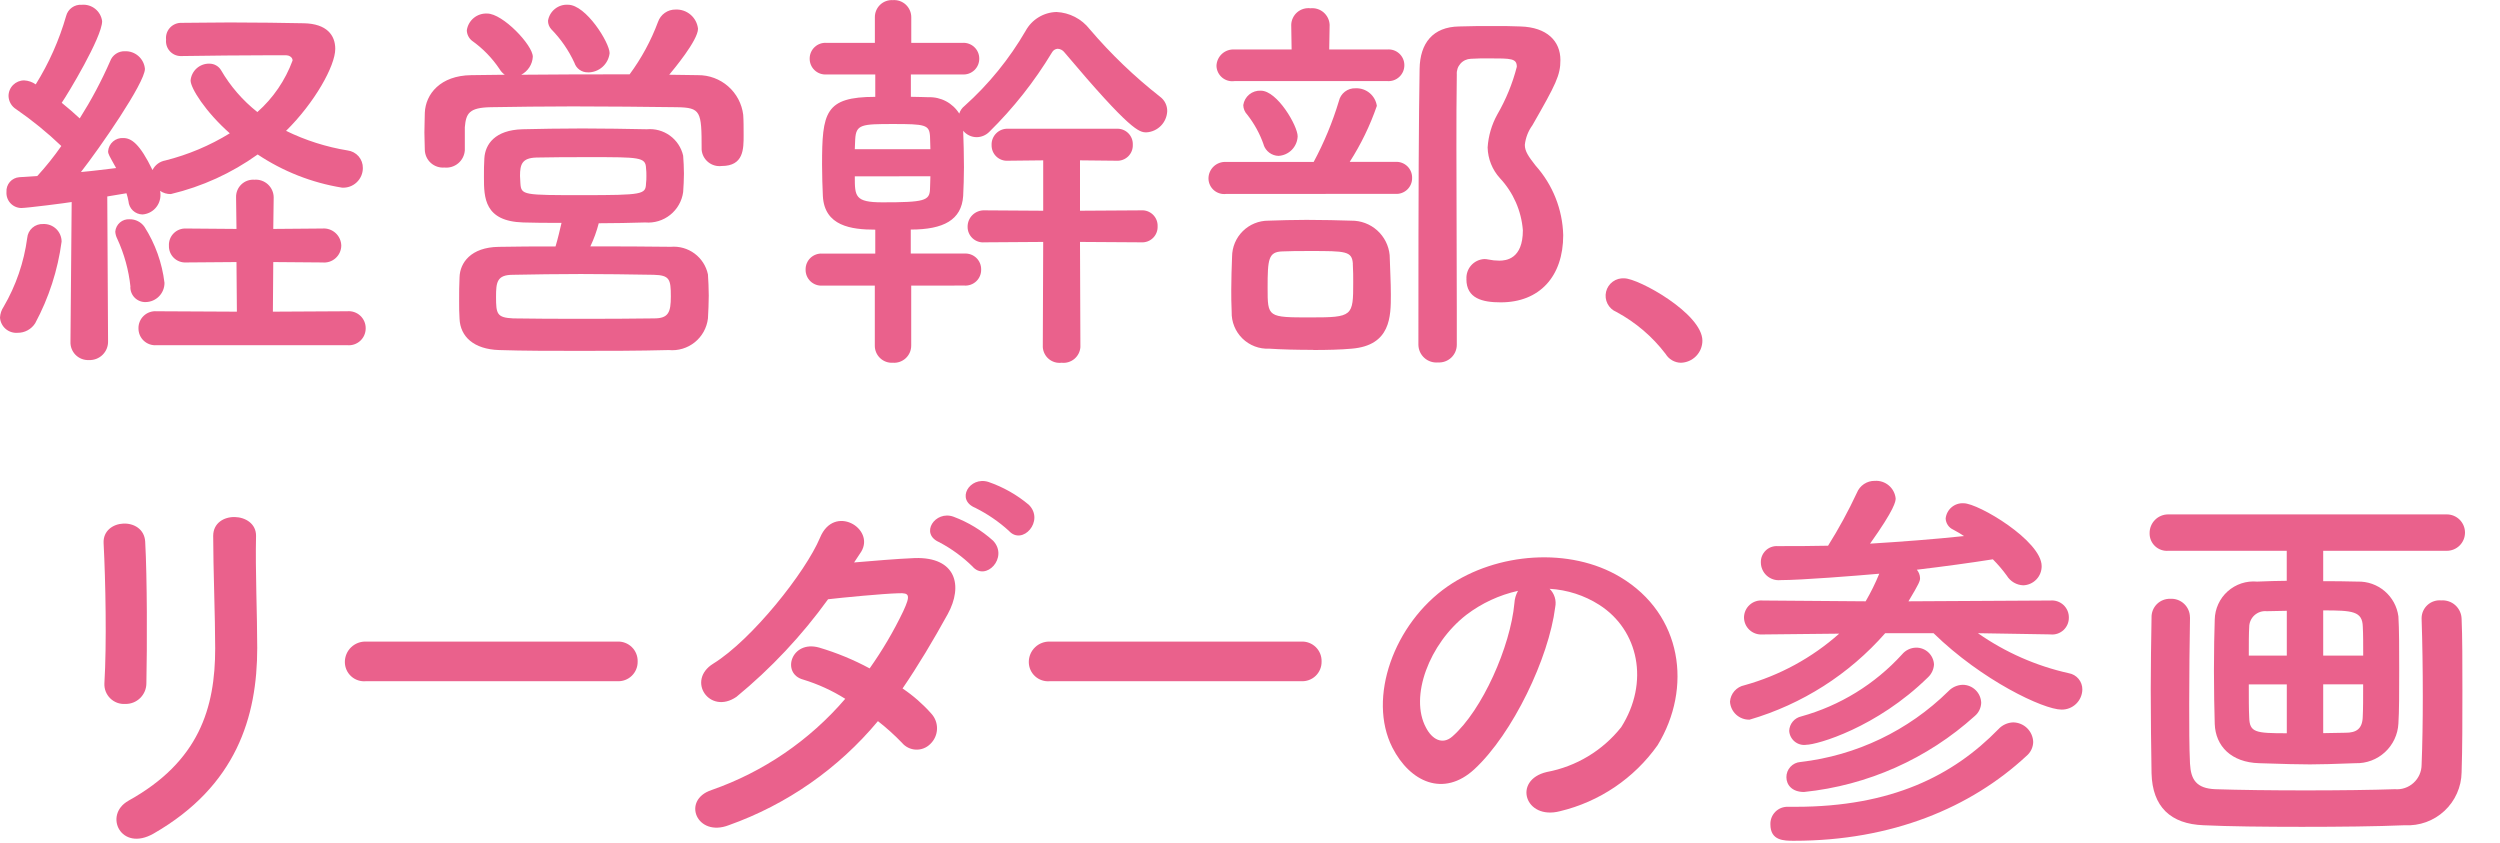
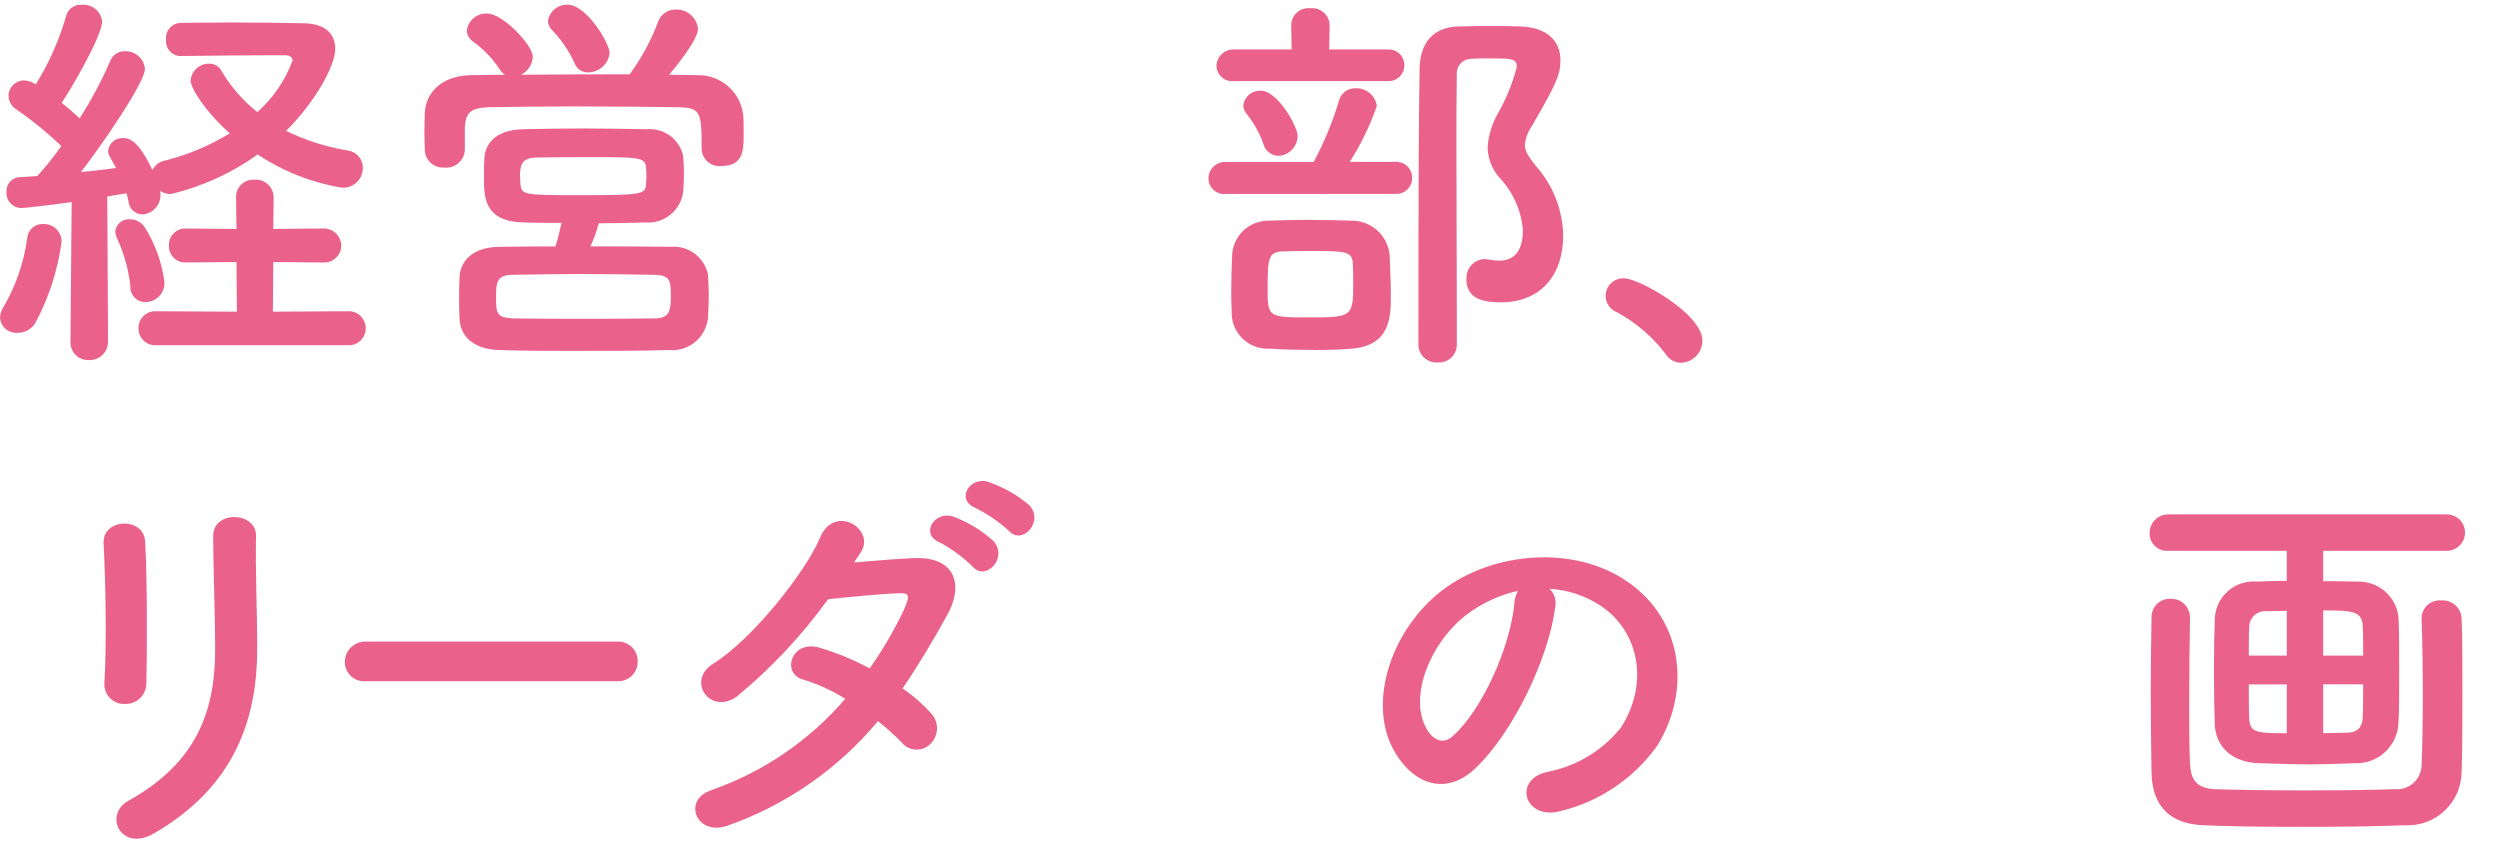
<svg xmlns="http://www.w3.org/2000/svg" width="175" height="59" viewBox="0 0 175 59" fill="none">
  <g clip-path="url(#clip0_285_34)">
    <path d="M1.233 23.296C1.082 23.308 0.93 23.29 0.786 23.243C0.642 23.196 0.509 23.121 0.394 23.022C0.279 22.923 0.185 22.802 0.118 22.667C0.05 22.531 0.01 22.383 0 22.232C0.014 21.962 0.102 21.701 0.252 21.477C1.116 19.997 1.678 18.359 1.905 16.66C1.928 16.383 2.058 16.127 2.267 15.944C2.476 15.761 2.748 15.667 3.025 15.681C3.191 15.674 3.357 15.701 3.513 15.759C3.668 15.818 3.81 15.908 3.931 16.022C4.051 16.137 4.147 16.276 4.212 16.428C4.278 16.581 4.312 16.746 4.312 16.912C4.046 18.912 3.42 20.847 2.465 22.624C2.334 22.832 2.152 23.003 1.936 23.12C1.721 23.238 1.479 23.299 1.233 23.296ZM4.933 23.884L5.017 14.141C4.737 14.196 1.88 14.561 1.489 14.561C1.346 14.559 1.205 14.528 1.075 14.47C0.944 14.412 0.827 14.328 0.73 14.223C0.633 14.118 0.559 13.995 0.511 13.86C0.463 13.726 0.444 13.582 0.453 13.44C0.444 13.313 0.46 13.185 0.501 13.064C0.541 12.944 0.605 12.832 0.688 12.736C0.772 12.639 0.874 12.56 0.988 12.504C1.102 12.447 1.226 12.413 1.353 12.404C1.716 12.376 2.137 12.349 2.612 12.32C3.218 11.658 3.78 10.956 4.293 10.22C3.308 9.279 2.25 8.418 1.129 7.644C0.971 7.546 0.839 7.411 0.746 7.249C0.653 7.088 0.602 6.906 0.597 6.72C0.597 6.43 0.712 6.152 0.917 5.947C1.122 5.743 1.399 5.627 1.689 5.627C1.981 5.642 2.262 5.739 2.501 5.907C3.429 4.417 4.145 2.806 4.629 1.119C4.69 0.881 4.833 0.672 5.033 0.529C5.232 0.386 5.476 0.317 5.721 0.335C6.061 0.305 6.4 0.407 6.666 0.621C6.933 0.835 7.106 1.144 7.149 1.483C7.149 2.604 4.712 6.636 4.32 7.195C4.769 7.56 5.19 7.924 5.581 8.287C6.39 7.009 7.102 5.672 7.709 4.287C7.785 4.075 7.926 3.893 8.113 3.768C8.299 3.642 8.52 3.578 8.745 3.587C9.092 3.574 9.43 3.695 9.69 3.924C9.951 4.153 10.114 4.474 10.145 4.819C10.145 5.799 6.981 10.363 5.665 12.043C6.588 11.959 7.457 11.843 8.129 11.764C7.629 10.864 7.568 10.783 7.568 10.587C7.587 10.324 7.71 10.079 7.91 9.906C8.109 9.733 8.369 9.645 8.632 9.663C9.192 9.663 9.78 10.056 10.676 11.903C10.762 11.728 10.889 11.576 11.045 11.459C11.202 11.343 11.384 11.265 11.576 11.232C13.167 10.832 14.688 10.192 16.085 9.332C14.377 7.821 13.341 6.168 13.341 5.632C13.37 5.306 13.522 5.003 13.766 4.784C14.01 4.566 14.329 4.448 14.656 4.456C14.818 4.455 14.979 4.495 15.121 4.574C15.263 4.652 15.383 4.766 15.468 4.904C16.125 6.036 16.989 7.033 18.016 7.844C19.124 6.863 19.971 5.622 20.481 4.233C20.481 3.981 20.2 3.868 20.032 3.868H18.912C17.12 3.868 14.432 3.897 12.669 3.924H12.625C12.482 3.92 12.342 3.886 12.213 3.825C12.083 3.763 11.968 3.676 11.874 3.568C11.78 3.461 11.71 3.335 11.667 3.198C11.624 3.062 11.61 2.918 11.625 2.776C11.609 2.634 11.622 2.49 11.663 2.353C11.704 2.217 11.772 2.089 11.864 1.98C11.955 1.87 12.068 1.78 12.195 1.715C12.322 1.65 12.461 1.611 12.604 1.601C13.557 1.601 14.816 1.572 16.104 1.572C17.953 1.572 19.884 1.601 21.256 1.628C22.88 1.656 23.468 2.468 23.468 3.42C23.468 4.62 22.013 7.2 20.024 9.16C21.387 9.826 22.839 10.288 24.336 10.532C24.634 10.571 24.907 10.718 25.104 10.945C25.3 11.173 25.405 11.465 25.4 11.765C25.4 11.952 25.361 12.137 25.287 12.309C25.212 12.481 25.104 12.636 24.967 12.764C24.831 12.893 24.67 12.992 24.494 13.056C24.318 13.12 24.131 13.147 23.944 13.136C21.831 12.793 19.817 12.001 18.037 10.813C16.21 12.122 14.146 13.063 11.96 13.584C11.691 13.591 11.427 13.513 11.205 13.36C11.227 13.452 11.236 13.547 11.232 13.641C11.237 13.987 11.109 14.322 10.875 14.577C10.641 14.832 10.318 14.988 9.973 15.012C9.724 15.008 9.485 14.911 9.304 14.74C9.123 14.569 9.012 14.336 8.993 14.088C8.959 13.898 8.912 13.711 8.853 13.528C8.489 13.584 8.013 13.668 7.509 13.752L7.564 23.888C7.569 24.064 7.537 24.24 7.471 24.404C7.405 24.567 7.305 24.715 7.179 24.839C7.053 24.962 6.903 25.058 6.738 25.121C6.573 25.184 6.397 25.212 6.221 25.204C6.05 25.212 5.879 25.184 5.719 25.122C5.559 25.06 5.414 24.966 5.293 24.845C5.171 24.723 5.077 24.578 5.015 24.418C4.953 24.258 4.925 24.087 4.933 23.916V23.884ZM9.133 20.076C9.01 18.913 8.698 17.778 8.209 16.716C8.128 16.561 8.081 16.391 8.069 16.216C8.089 15.968 8.206 15.737 8.395 15.575C8.584 15.412 8.829 15.331 9.078 15.349C9.281 15.346 9.482 15.393 9.662 15.486C9.843 15.578 9.998 15.713 10.114 15.88C10.869 17.065 11.348 18.405 11.514 19.8C11.516 20.152 11.379 20.491 11.133 20.743C10.886 20.995 10.55 21.14 10.198 21.145C10.056 21.149 9.915 21.125 9.783 21.072C9.651 21.02 9.532 20.942 9.431 20.842C9.331 20.742 9.252 20.622 9.199 20.49C9.146 20.359 9.121 20.218 9.125 20.076H9.133ZM10.954 24.164C10.792 24.177 10.63 24.155 10.477 24.102C10.324 24.049 10.184 23.964 10.065 23.853C9.946 23.743 9.852 23.609 9.788 23.46C9.724 23.311 9.692 23.15 9.693 22.988C9.689 22.824 9.72 22.661 9.783 22.51C9.845 22.359 9.939 22.222 10.058 22.109C10.177 21.996 10.318 21.909 10.472 21.854C10.626 21.799 10.79 21.776 10.954 21.788L16.582 21.817L16.554 18.344L13.025 18.372C12.867 18.381 12.709 18.357 12.561 18.301C12.413 18.245 12.278 18.16 12.165 18.049C12.053 17.938 11.964 17.805 11.905 17.658C11.847 17.512 11.819 17.354 11.825 17.196C11.817 17.036 11.842 16.877 11.9 16.727C11.957 16.578 12.046 16.443 12.159 16.33C12.272 16.217 12.407 16.128 12.556 16.071C12.706 16.014 12.865 15.988 13.025 15.996L16.554 16.025L16.525 13.813C16.52 13.645 16.55 13.478 16.614 13.322C16.677 13.167 16.773 13.026 16.895 12.91C17.016 12.794 17.161 12.704 17.319 12.647C17.477 12.591 17.645 12.568 17.813 12.58C17.983 12.567 18.155 12.589 18.316 12.645C18.478 12.701 18.626 12.79 18.752 12.905C18.878 13.021 18.98 13.161 19.049 13.317C19.119 13.473 19.156 13.642 19.158 13.813L19.129 16.025L22.573 15.996C22.739 15.983 22.907 16.005 23.064 16.059C23.222 16.114 23.367 16.2 23.49 16.312C23.613 16.424 23.713 16.561 23.781 16.713C23.85 16.865 23.887 17.029 23.89 17.196C23.887 17.362 23.851 17.526 23.782 17.676C23.713 17.827 23.613 17.962 23.489 18.073C23.366 18.183 23.22 18.267 23.063 18.319C22.905 18.37 22.738 18.388 22.573 18.372L19.129 18.344L19.102 21.817L24.31 21.788C24.475 21.773 24.642 21.794 24.799 21.848C24.956 21.902 25.1 21.988 25.221 22.101C25.343 22.214 25.439 22.352 25.504 22.505C25.569 22.657 25.601 22.822 25.598 22.988C25.598 23.152 25.564 23.315 25.498 23.465C25.432 23.615 25.335 23.75 25.214 23.861C25.093 23.971 24.95 24.056 24.794 24.108C24.638 24.16 24.474 24.179 24.31 24.164H10.954Z" fill="#EA618C" />
    <path d="M32.537 10.528C32.525 10.701 32.477 10.871 32.398 11.026C32.319 11.181 32.21 11.318 32.077 11.43C31.944 11.542 31.789 11.626 31.623 11.677C31.457 11.728 31.282 11.746 31.109 11.728C30.937 11.742 30.764 11.72 30.601 11.665C30.437 11.61 30.287 11.522 30.158 11.407C30.03 11.291 29.926 11.151 29.854 10.995C29.782 10.838 29.742 10.668 29.737 10.496C29.737 10.133 29.708 9.712 29.708 9.265C29.708 8.788 29.737 8.312 29.737 7.893C29.792 6.576 30.829 5.288 32.985 5.261C33.768 5.261 34.553 5.232 35.336 5.232C35.188 5.13 35.064 4.996 34.973 4.841C34.455 4.066 33.8 3.392 33.04 2.852C32.93 2.764 32.841 2.654 32.778 2.528C32.715 2.402 32.681 2.264 32.677 2.124C32.724 1.785 32.897 1.476 33.161 1.258C33.426 1.04 33.762 0.93 34.104 0.948C35.197 0.948 37.297 3.16 37.297 3.973C37.282 4.235 37.2 4.489 37.057 4.71C36.915 4.93 36.718 5.11 36.485 5.232C38.976 5.204 41.553 5.204 44.073 5.204C44.903 4.08 45.572 2.845 46.06 1.536C46.148 1.28 46.314 1.058 46.535 0.902C46.757 0.746 47.021 0.664 47.292 0.668C47.675 0.651 48.051 0.781 48.342 1.03C48.634 1.28 48.819 1.631 48.861 2.013C48.861 2.824 47.124 4.896 46.845 5.232C47.517 5.232 48.188 5.261 48.861 5.261C49.637 5.254 50.389 5.533 50.972 6.045C51.556 6.557 51.931 7.266 52.025 8.036C52.054 8.429 52.054 8.96 52.054 9.464C52.054 10.444 52.054 11.62 50.514 11.62C50.346 11.64 50.176 11.627 50.013 11.579C49.851 11.532 49.7 11.453 49.569 11.345C49.438 11.238 49.331 11.106 49.252 10.956C49.174 10.806 49.127 10.642 49.114 10.473V10.416C49.114 7.784 49.058 7.532 47.377 7.504C45.165 7.477 42.589 7.448 40.098 7.448C38.054 7.448 36.065 7.477 34.357 7.504C32.846 7.532 32.622 7.924 32.538 8.904V10.528H32.537ZM41.329 17.248C43.204 17.248 45.137 17.248 46.956 17.276C47.55 17.226 48.143 17.394 48.622 17.75C49.1 18.106 49.433 18.624 49.556 19.208C49.584 19.656 49.613 20.16 49.613 20.692C49.613 21.224 49.584 21.756 49.556 22.292C49.479 22.946 49.148 23.544 48.635 23.958C48.122 24.371 47.468 24.567 46.812 24.504C44.629 24.561 42.529 24.561 40.54 24.561C38.58 24.561 36.704 24.561 34.94 24.504C33.148 24.448 32.223 23.552 32.168 22.32C32.139 21.928 32.139 21.508 32.139 21.088C32.139 20.5 32.139 19.912 32.168 19.408C32.196 18.401 32.951 17.308 34.911 17.28C36.143 17.252 37.488 17.252 38.887 17.252C39.055 16.693 39.196 16.076 39.307 15.601C38.3 15.601 37.376 15.601 36.619 15.572C33.904 15.488 33.876 13.836 33.876 12.408C33.876 11.933 33.876 11.484 33.904 11.092C33.96 10.084 34.659 9.105 36.564 9.048C37.74 9.021 39.223 8.992 40.764 8.992C42.277 8.992 43.872 9.021 45.273 9.048C45.85 8.995 46.426 9.153 46.895 9.493C47.364 9.833 47.693 10.332 47.821 10.897C47.848 11.288 47.876 11.708 47.876 12.156C47.876 12.604 47.848 13.025 47.821 13.444C47.736 14.073 47.411 14.644 46.916 15.04C46.421 15.437 45.792 15.627 45.16 15.572C44.124 15.601 43.033 15.628 41.912 15.628C41.769 16.186 41.572 16.728 41.325 17.248H41.329ZM40.684 22.316C42.308 22.316 43.989 22.316 45.784 22.288C46.791 22.288 46.959 21.868 46.959 20.748C46.959 19.548 46.875 19.265 45.759 19.236C43.996 19.208 42.288 19.181 40.659 19.181C39.006 19.181 37.438 19.208 35.898 19.236C34.779 19.236 34.723 19.769 34.723 20.776C34.723 21.976 34.779 22.232 35.923 22.288C37.493 22.316 39.06 22.316 40.684 22.316ZM45.248 12.316C45.252 12.129 45.243 11.943 45.221 11.757C45.192 11 44.745 11 41.301 11C39.985 11 38.641 11 37.549 11.028C36.54 11.057 36.401 11.504 36.401 12.316C36.401 12.484 36.429 12.652 36.429 12.849C36.485 13.66 36.653 13.66 40.768 13.66C45.024 13.66 45.192 13.604 45.221 12.849C45.242 12.674 45.252 12.497 45.248 12.32V12.316ZM41.161 5.064C40.951 5.071 40.744 5.009 40.572 4.888C40.4 4.767 40.273 4.593 40.208 4.393C39.806 3.521 39.256 2.725 38.584 2.04C38.438 1.879 38.359 1.669 38.361 1.452C38.413 1.125 38.586 0.829 38.845 0.622C39.103 0.415 39.43 0.311 39.761 0.332C41.02 0.332 42.673 2.992 42.673 3.721C42.631 4.092 42.454 4.435 42.175 4.684C41.896 4.932 41.535 5.069 41.161 5.068V5.064Z" fill="#EA618C" />
-     <path d="M63.785 19.992V24.192C63.785 24.357 63.752 24.521 63.686 24.673C63.62 24.825 63.524 24.961 63.403 25.074C63.282 25.186 63.139 25.273 62.983 25.328C62.827 25.382 62.661 25.404 62.496 25.392C62.333 25.402 62.17 25.378 62.017 25.322C61.864 25.265 61.724 25.178 61.606 25.066C61.487 24.953 61.394 24.817 61.33 24.667C61.267 24.517 61.235 24.355 61.237 24.192V19.992H57.569C57.416 20.003 57.264 19.982 57.12 19.93C56.976 19.878 56.844 19.797 56.733 19.692C56.623 19.586 56.535 19.459 56.476 19.318C56.418 19.177 56.389 19.025 56.392 18.872C56.389 18.719 56.418 18.567 56.476 18.426C56.535 18.285 56.623 18.158 56.733 18.052C56.844 17.947 56.976 17.866 57.12 17.814C57.264 17.762 57.416 17.741 57.569 17.752H61.269V16.076C59.588 16.076 57.712 15.824 57.601 13.725C57.573 13.08 57.544 12.325 57.544 11.54C57.544 7.872 57.744 6.78 61.269 6.78V5.212H57.853C57.701 5.223 57.548 5.201 57.404 5.15C57.26 5.098 57.129 5.017 57.018 4.911C56.907 4.806 56.82 4.679 56.761 4.538C56.703 4.396 56.674 4.245 56.677 4.092C56.678 3.942 56.709 3.793 56.77 3.655C56.83 3.518 56.918 3.394 57.029 3.291C57.139 3.189 57.269 3.11 57.411 3.06C57.552 3.01 57.703 2.99 57.853 3H61.241V1.208C61.239 1.045 61.271 0.883 61.334 0.733C61.398 0.582 61.491 0.447 61.609 0.334C61.727 0.221 61.867 0.134 62.021 0.078C62.174 0.022 62.337 -0.002 62.5 0.008C62.665 -0.004 62.831 0.018 62.987 0.072C63.143 0.127 63.286 0.214 63.407 0.326C63.528 0.439 63.624 0.576 63.69 0.727C63.756 0.879 63.789 1.043 63.789 1.208V3H67.373C67.523 2.99 67.674 3.01 67.815 3.061C67.957 3.111 68.087 3.189 68.197 3.292C68.307 3.394 68.395 3.518 68.455 3.655C68.516 3.793 68.547 3.942 68.548 4.092C68.551 4.245 68.522 4.396 68.464 4.537C68.405 4.678 68.318 4.805 68.207 4.911C68.097 5.016 67.965 5.097 67.822 5.149C67.678 5.201 67.525 5.222 67.373 5.212H63.761V6.776C64.292 6.776 64.712 6.805 64.993 6.805C65.421 6.79 65.846 6.888 66.224 7.089C66.603 7.291 66.921 7.588 67.148 7.952C67.213 7.742 67.34 7.556 67.513 7.42C69.209 5.902 70.654 4.125 71.796 2.156C72.009 1.767 72.32 1.441 72.699 1.21C73.077 0.979 73.51 0.851 73.953 0.84C74.404 0.861 74.845 0.979 75.246 1.186C75.647 1.393 75.998 1.685 76.276 2.04C77.757 3.778 79.408 5.363 81.205 6.772C81.362 6.888 81.49 7.04 81.577 7.216C81.664 7.391 81.708 7.584 81.705 7.78C81.69 8.164 81.533 8.529 81.264 8.804C80.995 9.078 80.633 9.243 80.249 9.265C79.749 9.265 79.158 9.181 74.51 3.665C74.454 3.59 74.383 3.529 74.3 3.485C74.218 3.442 74.127 3.417 74.034 3.413C73.953 3.419 73.874 3.445 73.806 3.489C73.737 3.533 73.681 3.593 73.642 3.665C72.415 5.7 70.937 7.572 69.242 9.237C69.01 9.467 68.699 9.597 68.373 9.602C68.191 9.602 68.012 9.562 67.847 9.484C67.683 9.406 67.538 9.293 67.422 9.153C67.45 9.909 67.477 10.806 67.477 11.701C67.477 12.401 67.45 13.129 67.422 13.718C67.309 15.397 66.05 16.069 63.754 16.069V17.749H67.506C67.658 17.739 67.811 17.76 67.955 17.812C68.098 17.864 68.23 17.945 68.34 18.05C68.451 18.156 68.538 18.283 68.597 18.424C68.656 18.565 68.684 18.716 68.681 18.869C68.684 19.022 68.656 19.173 68.597 19.314C68.538 19.455 68.451 19.582 68.34 19.688C68.23 19.793 68.098 19.874 67.955 19.926C67.811 19.978 67.658 20 67.506 19.989L63.785 19.992ZM65.128 10.444C65.128 10.108 65.1 9.8 65.1 9.521C65.044 8.736 64.765 8.681 62.525 8.681C60.312 8.681 59.925 8.708 59.865 9.744C59.865 9.969 59.836 10.192 59.836 10.444H65.128ZM59.836 12.344C59.836 13.744 59.836 14.163 61.768 14.163C64.708 14.163 65.073 14.052 65.1 13.239C65.1 12.987 65.128 12.68 65.128 12.339L59.836 12.344ZM73.024 16.935L68.909 16.963C68.758 16.977 68.606 16.958 68.463 16.909C68.32 16.86 68.189 16.782 68.078 16.679C67.967 16.576 67.879 16.451 67.819 16.312C67.76 16.172 67.73 16.022 67.732 15.871C67.731 15.718 67.761 15.566 67.82 15.424C67.879 15.282 67.966 15.154 68.076 15.047C68.186 14.94 68.317 14.856 68.46 14.801C68.603 14.745 68.756 14.719 68.909 14.724L73.024 14.751V11.224L70.56 11.251C70.411 11.262 70.262 11.241 70.122 11.191C69.981 11.14 69.853 11.061 69.745 10.958C69.637 10.856 69.552 10.732 69.494 10.594C69.437 10.456 69.409 10.308 69.412 10.159C69.405 10.007 69.43 9.854 69.486 9.712C69.541 9.57 69.626 9.441 69.734 9.333C69.841 9.225 69.971 9.141 70.113 9.085C70.255 9.03 70.407 9.005 70.56 9.012H78.148C78.299 9.002 78.45 9.024 78.592 9.076C78.734 9.128 78.864 9.21 78.972 9.316C79.08 9.421 79.165 9.549 79.221 9.689C79.277 9.83 79.302 9.981 79.296 10.132C79.302 10.283 79.277 10.434 79.221 10.574C79.165 10.715 79.08 10.842 78.972 10.948C78.863 11.053 78.734 11.135 78.592 11.187C78.45 11.239 78.299 11.261 78.148 11.251L75.6 11.224V14.751L79.885 14.724C80.036 14.714 80.187 14.736 80.329 14.788C80.471 14.841 80.6 14.922 80.709 15.028C80.817 15.134 80.902 15.261 80.958 15.402C81.014 15.542 81.039 15.693 81.033 15.844C81.039 15.995 81.013 16.146 80.957 16.286C80.901 16.427 80.817 16.554 80.708 16.659C80.6 16.765 80.471 16.846 80.329 16.899C80.187 16.951 80.036 16.973 79.885 16.963L75.6 16.935L75.628 24.3C75.616 24.459 75.573 24.615 75.5 24.756C75.426 24.898 75.325 25.024 75.203 25.126C75.08 25.228 74.937 25.304 74.784 25.35C74.631 25.396 74.471 25.41 74.312 25.392C74.153 25.412 73.992 25.399 73.838 25.354C73.684 25.309 73.541 25.233 73.418 25.131C73.294 25.029 73.193 24.902 73.121 24.759C73.048 24.616 73.006 24.46 72.996 24.3L73.024 16.935Z" fill="#EA618C" />
    <path d="M85.825 13.576C85.673 13.595 85.519 13.581 85.372 13.536C85.226 13.492 85.09 13.417 84.974 13.317C84.858 13.217 84.764 13.094 84.699 12.955C84.633 12.817 84.597 12.666 84.593 12.513C84.591 12.353 84.621 12.194 84.683 12.047C84.745 11.899 84.837 11.766 84.952 11.656C85.068 11.545 85.205 11.46 85.355 11.405C85.505 11.35 85.665 11.326 85.825 11.336H91.957C92.686 9.98 93.277 8.554 93.721 7.08C93.779 6.816 93.929 6.58 94.144 6.415C94.359 6.251 94.625 6.167 94.896 6.18C95.252 6.166 95.6 6.283 95.874 6.511C96.148 6.738 96.328 7.059 96.38 7.411C95.905 8.789 95.267 10.104 94.48 11.331H97.671C97.823 11.32 97.977 11.341 98.12 11.393C98.264 11.445 98.396 11.526 98.507 11.631C98.617 11.737 98.705 11.864 98.764 12.005C98.822 12.146 98.851 12.298 98.848 12.451C98.851 12.604 98.822 12.756 98.764 12.897C98.705 13.038 98.617 13.165 98.507 13.271C98.396 13.376 98.264 13.457 98.12 13.509C97.977 13.561 97.823 13.582 97.671 13.571L85.825 13.576ZM86.413 5.676C86.259 5.698 86.102 5.687 85.952 5.644C85.802 5.6 85.663 5.526 85.545 5.426C85.426 5.325 85.329 5.2 85.262 5.06C85.194 4.92 85.157 4.767 85.153 4.611C85.157 4.452 85.194 4.295 85.26 4.151C85.326 4.006 85.421 3.876 85.538 3.769C85.656 3.662 85.794 3.58 85.945 3.527C86.095 3.475 86.254 3.453 86.413 3.464H90.413L90.386 1.756V1.727C90.392 1.561 90.432 1.398 90.505 1.249C90.577 1.099 90.679 0.966 90.805 0.858C90.932 0.75 91.079 0.67 91.238 0.622C91.397 0.574 91.564 0.559 91.729 0.579C91.894 0.562 92.06 0.578 92.218 0.627C92.376 0.676 92.522 0.757 92.648 0.864C92.773 0.972 92.876 1.104 92.95 1.252C93.023 1.4 93.065 1.562 93.074 1.727V1.756L93.045 3.464H97.105C97.257 3.45 97.41 3.468 97.555 3.516C97.699 3.565 97.832 3.643 97.945 3.746C98.058 3.848 98.148 3.973 98.21 4.112C98.272 4.252 98.304 4.402 98.305 4.555C98.307 4.71 98.276 4.863 98.216 5.005C98.155 5.147 98.065 5.275 97.953 5.38C97.84 5.486 97.706 5.567 97.56 5.618C97.414 5.669 97.259 5.688 97.105 5.676H86.413ZM91.929 24.491C90.809 24.491 89.688 24.464 88.849 24.407C88.504 24.424 88.158 24.37 87.835 24.247C87.512 24.124 87.217 23.936 86.97 23.694C86.723 23.452 86.528 23.162 86.399 22.841C86.269 22.521 86.207 22.177 86.217 21.831C86.188 21.243 86.188 20.739 86.188 20.263C86.188 19.479 86.217 18.807 86.245 17.968C86.246 17.635 86.314 17.306 86.442 16.999C86.571 16.692 86.76 16.414 86.996 16.18C87.233 15.946 87.513 15.76 87.821 15.635C88.129 15.509 88.459 15.445 88.792 15.447C89.577 15.42 90.529 15.391 91.453 15.391C92.601 15.391 93.753 15.42 94.588 15.447C95.257 15.438 95.904 15.68 96.402 16.126C96.9 16.572 97.212 17.189 97.276 17.855C97.305 18.863 97.36 19.731 97.36 20.628C97.36 22.139 97.36 24.183 94.617 24.407C93.885 24.476 92.905 24.5 91.925 24.5L91.929 24.491ZM88.457 10.128C88.192 9.37 87.805 8.66 87.309 8.028C87.135 7.847 87.034 7.607 87.029 7.356C87.071 7.064 87.221 6.799 87.449 6.612C87.677 6.426 87.967 6.331 88.261 6.348C89.409 6.348 90.836 8.812 90.836 9.54C90.823 9.895 90.678 10.232 90.43 10.486C90.182 10.74 89.847 10.892 89.493 10.912C89.261 10.905 89.037 10.827 88.851 10.688C88.665 10.55 88.526 10.357 88.453 10.137L88.457 10.128ZM94.701 18.471C94.645 17.571 94.201 17.571 91.701 17.571C90.973 17.571 90.272 17.571 89.768 17.599C88.788 17.628 88.733 18.132 88.733 20.147C88.733 22.219 88.733 22.219 91.757 22.219C94.697 22.219 94.725 22.135 94.725 19.756C94.725 19.376 94.725 18.956 94.697 18.476L94.701 18.471ZM102.652 19.535C102.641 19.362 102.664 19.189 102.72 19.025C102.776 18.861 102.863 18.71 102.978 18.58C103.092 18.45 103.231 18.343 103.387 18.267C103.542 18.191 103.711 18.146 103.884 18.135C103.978 18.131 104.073 18.14 104.165 18.162C104.423 18.217 104.685 18.245 104.949 18.246C105.424 18.246 106.601 18.135 106.601 16.118C106.495 14.758 105.931 13.475 105.001 12.478C104.461 11.888 104.153 11.122 104.134 10.322C104.186 9.515 104.416 8.73 104.806 8.022C105.414 6.975 105.876 5.849 106.177 4.676C106.177 4.087 105.785 4.087 104.245 4.087C103.796 4.087 103.345 4.087 102.956 4.115C102.819 4.12 102.685 4.152 102.561 4.21C102.436 4.268 102.325 4.351 102.234 4.453C102.142 4.555 102.072 4.674 102.028 4.804C101.984 4.933 101.966 5.07 101.976 5.207C101.949 6.888 101.949 8.596 101.949 10.331C101.949 14.056 101.976 17.919 101.976 21.839V24.139C101.975 24.308 101.94 24.474 101.872 24.629C101.805 24.783 101.707 24.923 101.583 25.038C101.46 25.153 101.315 25.242 101.157 25.299C100.998 25.357 100.829 25.381 100.661 25.371C100.489 25.387 100.315 25.367 100.15 25.312C99.986 25.258 99.835 25.17 99.706 25.054C99.577 24.939 99.474 24.798 99.401 24.64C99.33 24.483 99.291 24.312 99.288 24.139C99.288 12.239 99.316 8.487 99.372 4.819C99.4 3.027 100.296 1.879 102.144 1.852C102.9 1.823 103.712 1.823 104.58 1.823C105.197 1.823 105.812 1.823 106.429 1.852C108.305 1.907 109.229 2.888 109.229 4.203C109.229 5.268 108.921 5.883 107.269 8.768C106.975 9.171 106.792 9.644 106.738 10.14C106.738 10.587 106.99 10.951 107.494 11.595C108.695 12.938 109.379 14.663 109.425 16.464C109.425 19.349 107.772 21.164 105.057 21.164C103.768 21.168 102.648 20.889 102.648 19.544L102.652 19.535Z" fill="#EA618C" />
    <path d="M116.593 24.776C115.668 23.562 114.493 22.559 113.149 21.836C112.88 21.725 112.659 21.521 112.526 21.262C112.394 21.003 112.358 20.705 112.425 20.422C112.492 20.138 112.659 19.888 112.894 19.716C113.129 19.544 113.418 19.462 113.708 19.484C114.688 19.484 119.168 21.948 119.168 23.852C119.166 24.255 119.007 24.642 118.725 24.929C118.443 25.217 118.06 25.383 117.657 25.393C117.442 25.388 117.232 25.329 117.046 25.221C116.86 25.113 116.704 24.96 116.593 24.776Z" fill="#EA618C" />
    <path d="M8.763 49.276C8.571 49.288 8.379 49.259 8.199 49.192C8.019 49.124 7.855 49.02 7.718 48.886C7.581 48.751 7.473 48.589 7.402 48.41C7.332 48.232 7.299 48.04 7.307 47.848C7.475 45.076 7.391 40.68 7.252 38.019C7.168 36.284 10.052 36.143 10.163 37.908C10.303 40.428 10.303 45.216 10.247 47.82C10.248 48.014 10.21 48.206 10.136 48.385C10.061 48.564 9.952 48.726 9.813 48.862C9.675 48.998 9.51 49.105 9.33 49.176C9.15 49.247 8.957 49.281 8.763 49.276ZM8.987 56.052C13.943 53.308 15.063 49.552 15.063 45.384C15.063 43.2 14.923 39.727 14.923 37.516C14.923 35.696 17.947 35.808 17.923 37.516C17.866 39.896 18.006 43.032 18.006 45.356C18.006 50.172 16.55 55.016 10.755 58.348C8.455 59.668 7.224 57.036 8.987 56.056V56.052Z" fill="#EA618C" />
    <path d="M25.624 47.684C25.436 47.703 25.247 47.682 25.067 47.623C24.888 47.565 24.723 47.469 24.583 47.342C24.443 47.215 24.331 47.061 24.255 46.888C24.179 46.715 24.14 46.529 24.14 46.34C24.14 46.148 24.179 45.957 24.254 45.78C24.329 45.603 24.439 45.443 24.578 45.31C24.716 45.177 24.881 45.073 25.06 45.004C25.24 44.936 25.432 44.904 25.624 44.912H43.208C43.396 44.902 43.584 44.931 43.759 44.998C43.935 45.065 44.095 45.167 44.229 45.298C44.364 45.43 44.469 45.588 44.539 45.763C44.609 45.937 44.642 46.124 44.636 46.312C44.639 46.498 44.604 46.682 44.532 46.854C44.461 47.025 44.355 47.18 44.221 47.309C44.087 47.438 43.928 47.538 43.754 47.602C43.579 47.667 43.394 47.694 43.208 47.684H25.624Z" fill="#EA618C" />
    <path d="M51.015 57.764C48.775 58.632 47.683 56 49.815 55.3C53.44 54.033 56.666 51.831 59.167 48.916C58.251 48.34 57.262 47.888 56.227 47.572C54.659 47.152 55.387 44.772 57.347 45.332C58.57 45.695 59.752 46.182 60.875 46.788C61.77 45.523 62.557 44.185 63.227 42.788C63.759 41.64 63.647 41.5 62.919 41.527C61.799 41.556 58.919 41.836 57.964 41.948C56.129 44.491 53.974 46.787 51.551 48.779C49.675 50.068 48.023 47.632 49.927 46.456C52.643 44.776 56.395 40.044 57.403 37.636C58.383 35.256 61.267 36.992 60.287 38.616C60.147 38.84 59.98 39.092 59.787 39.372C61.159 39.26 62.699 39.12 64.043 39.064C66.928 38.98 67.431 40.996 66.343 42.984C65.307 44.859 64.271 46.596 63.179 48.192C63.923 48.692 64.6 49.285 65.195 49.956C65.462 50.249 65.605 50.634 65.591 51.031C65.578 51.427 65.41 51.802 65.124 52.076C64.992 52.209 64.834 52.313 64.659 52.382C64.485 52.451 64.298 52.482 64.111 52.474C63.924 52.466 63.74 52.419 63.572 52.336C63.404 52.253 63.255 52.136 63.135 51.992C62.611 51.449 62.05 50.943 61.455 50.479C58.691 53.8 55.085 56.316 51.015 57.764ZM65.771 37.964C64.343 37.376 65.463 35.696 66.751 36.172C67.773 36.554 68.714 37.125 69.524 37.855C70.616 39.032 68.992 40.74 68.068 39.647C67.387 38.98 66.613 38.414 65.771 37.968V37.964ZM68.291 35.556C66.863 34.996 67.871 33.316 69.191 33.736C70.224 34.092 71.182 34.634 72.019 35.336C73.139 36.456 71.571 38.22 70.619 37.156C69.919 36.52 69.136 35.983 68.291 35.56V35.556Z" fill="#EA618C" />
-     <path d="M73.5 47.684C73.312 47.703 73.123 47.682 72.943 47.623C72.764 47.565 72.599 47.469 72.459 47.342C72.319 47.215 72.207 47.061 72.131 46.888C72.055 46.715 72.016 46.529 72.016 46.34C72.016 46.148 72.054 45.957 72.129 45.78C72.205 45.603 72.315 45.443 72.454 45.31C72.592 45.176 72.756 45.072 72.936 45.004C73.116 44.936 73.308 44.904 73.5 44.912H91.084C91.272 44.902 91.459 44.931 91.635 44.998C91.811 45.065 91.971 45.167 92.105 45.298C92.239 45.43 92.345 45.588 92.415 45.763C92.484 45.937 92.517 46.124 92.511 46.312C92.514 46.498 92.479 46.682 92.408 46.854C92.336 47.025 92.231 47.18 92.097 47.309C91.963 47.438 91.804 47.538 91.629 47.602C91.455 47.667 91.269 47.694 91.084 47.684H73.5Z" fill="#EA618C" />
    <path d="M108.864 42.504C108.416 46.06 105.896 51.352 103.208 53.844C101.052 55.832 98.7 54.744 97.468 52.332C95.704 48.859 97.58 43.652 101.332 41.048C104.776 38.668 109.9 38.276 113.432 40.404C117.772 43.004 118.472 48.16 116.032 52.164C114.391 54.482 111.962 56.124 109.2 56.784C106.736 57.428 105.868 54.6 108.276 54.04C110.333 53.657 112.183 52.543 113.484 50.904C115.472 47.768 114.716 44.104 111.944 42.336C110.901 41.673 109.706 41.288 108.472 41.216C108.64 41.38 108.764 41.585 108.833 41.81C108.902 42.035 108.912 42.274 108.864 42.504ZM102.648 43.036C100.048 45.052 98.648 48.775 99.82 50.936C100.24 51.748 100.968 52.168 101.668 51.552C103.768 49.704 105.728 45.252 106.008 42.228C106.024 41.923 106.11 41.626 106.26 41.359C104.949 41.651 103.717 42.223 102.648 43.036Z" fill="#EA618C" />
-     <path d="M143.524 44.408L138.456 44.324C140.371 45.664 142.53 46.616 144.812 47.124C145.082 47.17 145.326 47.311 145.501 47.522C145.675 47.732 145.769 47.998 145.764 48.272C145.755 48.65 145.597 49.01 145.324 49.272C145.052 49.534 144.686 49.678 144.308 49.672C143.048 49.672 138.736 47.628 135.348 44.324H131.964C129.439 47.202 126.147 49.301 122.472 50.376C122.124 50.386 121.787 50.26 121.53 50.024C121.274 49.789 121.12 49.463 121.1 49.116C121.119 48.841 121.228 48.58 121.411 48.372C121.593 48.165 121.838 48.023 122.108 47.968C124.567 47.286 126.837 46.051 128.744 44.356L123.396 44.412H123.368C123.203 44.424 123.038 44.402 122.882 44.347C122.726 44.292 122.583 44.206 122.462 44.093C122.341 43.981 122.245 43.844 122.179 43.693C122.113 43.541 122.08 43.377 122.08 43.212C122.083 43.046 122.119 42.883 122.188 42.732C122.257 42.581 122.357 42.446 122.48 42.336C122.604 42.225 122.749 42.141 122.907 42.09C123.064 42.038 123.231 42.02 123.396 42.036L130.596 42.092C130.958 41.471 131.276 40.825 131.549 40.16C129.949 40.3 126.116 40.608 124.632 40.608C124.459 40.626 124.285 40.607 124.12 40.553C123.955 40.499 123.803 40.411 123.673 40.295C123.544 40.179 123.441 40.038 123.37 39.879C123.298 39.721 123.261 39.55 123.26 39.376C123.254 39.221 123.281 39.067 123.338 38.923C123.396 38.78 123.483 38.65 123.594 38.541C123.704 38.433 123.836 38.349 123.982 38.295C124.127 38.242 124.281 38.218 124.436 38.228H124.465C125.612 38.228 126.765 38.228 127.965 38.2C128.712 37.009 129.385 35.774 129.98 34.5C130.08 34.248 130.254 34.033 130.479 33.883C130.704 33.733 130.969 33.655 131.24 33.66C131.595 33.637 131.945 33.752 132.217 33.982C132.488 34.212 132.66 34.538 132.696 34.892C132.696 35.092 132.64 35.62 130.904 38.056C133.144 37.916 135.384 37.748 137.484 37.524C137.232 37.356 136.984 37.216 136.728 37.076C136.575 37.008 136.444 36.899 136.35 36.76C136.256 36.622 136.202 36.459 136.196 36.292C136.228 35.986 136.378 35.705 136.612 35.507C136.847 35.309 137.149 35.209 137.456 35.228C138.492 35.228 142.916 37.859 142.916 39.628C142.919 39.976 142.786 40.311 142.545 40.562C142.305 40.813 141.975 40.96 141.628 40.972C141.396 40.963 141.17 40.897 140.97 40.78C140.77 40.662 140.601 40.498 140.48 40.3C140.184 39.892 139.856 39.508 139.5 39.152C137.9 39.404 136.084 39.652 134.18 39.88C134.318 40.045 134.397 40.252 134.404 40.468C134.404 40.668 134.348 40.832 133.592 42.092L143.532 42.036C143.697 42.021 143.864 42.042 144.021 42.096C144.178 42.15 144.322 42.236 144.443 42.349C144.565 42.462 144.661 42.6 144.726 42.752C144.791 42.905 144.823 43.07 144.82 43.236C144.821 43.398 144.789 43.559 144.725 43.708C144.661 43.857 144.567 43.991 144.449 44.102C144.33 44.212 144.19 44.297 144.037 44.351C143.884 44.404 143.722 44.425 143.56 44.413L143.524 44.408ZM125.188 56.476H125.688C132.408 56.476 136.72 54.292 139.888 51.044C140.02 50.899 140.18 50.783 140.358 50.701C140.536 50.619 140.728 50.573 140.924 50.567C141.289 50.572 141.638 50.717 141.899 50.972C142.16 51.228 142.312 51.574 142.324 51.939C142.32 52.127 142.275 52.312 142.193 52.481C142.111 52.651 141.993 52.8 141.848 52.92C137.956 56.532 132.44 58.855 125.58 58.855C124.88 58.855 123.928 58.855 123.928 57.708C123.922 57.545 123.95 57.382 124.009 57.23C124.069 57.077 124.16 56.939 124.275 56.823C124.391 56.708 124.529 56.617 124.681 56.557C124.834 56.498 124.997 56.47 125.16 56.476H125.188ZM126.28 55.439C125.441 55.439 125.048 54.939 125.048 54.404C125.046 54.136 125.146 53.876 125.328 53.679C125.51 53.481 125.76 53.36 126.028 53.34C129.938 52.891 133.585 51.147 136.388 48.384C136.518 48.246 136.674 48.136 136.847 48.059C137.02 47.982 137.207 47.94 137.396 47.936C137.732 47.939 138.054 48.072 138.294 48.307C138.534 48.542 138.674 48.86 138.684 49.196C138.678 49.373 138.635 49.546 138.558 49.706C138.481 49.865 138.371 50.006 138.236 50.12C134.917 53.118 130.729 54.981 126.28 55.439ZM126.42 52.139C126.278 52.157 126.133 52.145 125.996 52.104C125.858 52.063 125.73 51.995 125.62 51.903C125.51 51.812 125.42 51.698 125.355 51.57C125.29 51.442 125.252 51.302 125.244 51.159C125.253 50.922 125.34 50.694 125.492 50.511C125.644 50.329 125.852 50.202 126.084 50.15C128.797 49.397 131.243 47.893 133.14 45.811C133.26 45.666 133.409 45.548 133.578 45.466C133.747 45.384 133.932 45.339 134.12 45.335C134.442 45.329 134.753 45.449 134.988 45.668C135.223 45.888 135.364 46.19 135.38 46.511C135.362 46.854 135.211 47.177 134.96 47.411C131.376 50.932 127.204 52.136 126.424 52.136L126.42 52.139Z" fill="#EA618C" />
    <path d="M162.624 38.556V40.684C163.324 40.684 164.108 40.684 165.032 40.712C165.725 40.692 166.401 40.93 166.928 41.38C167.456 41.83 167.798 42.46 167.888 43.147C167.944 44.016 167.944 45.472 167.944 46.928C167.944 48.384 167.944 49.84 167.888 50.652C167.848 51.414 167.512 52.13 166.952 52.648C166.392 53.166 165.651 53.445 164.888 53.424C163.288 53.48 162.48 53.508 161.696 53.508C160.796 53.508 159.96 53.48 158.14 53.424C156.18 53.368 155.088 52.224 155.032 50.68C155.004 49.756 154.976 48.328 154.976 46.928C154.976 45.528 155.004 44.156 155.032 43.372C155.039 42.998 155.122 42.629 155.278 42.289C155.433 41.949 155.657 41.644 155.936 41.395C156.215 41.145 156.542 40.956 156.897 40.838C157.252 40.721 157.628 40.678 158 40.712C158.784 40.684 159.428 40.656 160.072 40.656V38.556H151.788C151.619 38.571 151.448 38.549 151.288 38.493C151.127 38.438 150.98 38.349 150.856 38.233C150.732 38.117 150.633 37.976 150.567 37.819C150.501 37.663 150.469 37.494 150.472 37.324C150.47 37.151 150.502 36.978 150.568 36.818C150.633 36.657 150.73 36.511 150.853 36.389C150.975 36.266 151.121 36.169 151.282 36.104C151.443 36.038 151.615 36.006 151.788 36.008H171.276C171.614 36.008 171.938 36.142 172.177 36.381C172.416 36.62 172.55 36.944 172.55 37.282C172.55 37.62 172.416 37.944 172.177 38.183C171.938 38.422 171.614 38.556 171.276 38.556H162.624ZM153.3 43.231C153.272 44.996 153.244 47.208 153.244 49.308C153.244 50.82 153.244 52.308 153.3 53.452C153.357 54.572 153.748 55.188 155.064 55.244C156.716 55.3 159.04 55.328 161.392 55.328C163.716 55.328 166.04 55.3 167.636 55.244C167.874 55.265 168.113 55.236 168.339 55.16C168.564 55.084 168.772 54.962 168.948 54.801C169.125 54.641 169.266 54.445 169.363 54.228C169.46 54.01 169.511 53.774 169.512 53.536C169.568 52.136 169.596 50.483 169.596 48.775C169.596 46.875 169.568 44.939 169.512 43.315V43.26C169.515 43.087 169.553 42.916 169.625 42.759C169.697 42.601 169.801 42.46 169.929 42.345C170.058 42.229 170.209 42.141 170.374 42.087C170.538 42.032 170.712 42.012 170.884 42.028C171.063 42.015 171.243 42.038 171.413 42.096C171.583 42.154 171.74 42.246 171.873 42.366C172.006 42.487 172.114 42.633 172.19 42.796C172.265 42.959 172.307 43.135 172.312 43.315C172.368 44.548 172.368 46.424 172.368 48.384C172.368 50.344 172.368 52.416 172.312 54.067C172.304 54.574 172.193 55.074 171.986 55.537C171.78 56.001 171.482 56.417 171.111 56.763C170.74 57.108 170.303 57.375 169.826 57.548C169.349 57.72 168.842 57.795 168.336 57.767C166.404 57.851 163.744 57.879 161.136 57.879C158.528 57.879 155.984 57.851 154.249 57.767C151.949 57.683 150.665 56.479 150.608 54.127C150.581 52.335 150.552 50.318 150.552 48.275C150.552 46.567 150.581 44.858 150.608 43.234C150.602 43.059 150.632 42.886 150.696 42.723C150.76 42.561 150.857 42.413 150.98 42.289C151.103 42.166 151.251 42.069 151.413 42.005C151.576 41.941 151.749 41.91 151.924 41.916C152.1 41.906 152.276 41.932 152.441 41.992C152.606 42.053 152.758 42.146 152.886 42.266C153.014 42.387 153.117 42.532 153.187 42.693C153.258 42.854 153.295 43.028 153.296 43.204L153.3 43.231ZM160.076 42.756L158.676 42.784C158.52 42.768 158.362 42.785 158.213 42.834C158.064 42.884 157.926 42.964 157.81 43.069C157.694 43.175 157.601 43.304 157.538 43.448C157.475 43.592 157.443 43.747 157.444 43.904C157.416 44.352 157.416 45.08 157.416 45.892H160.076V42.756ZM160.076 47.908H157.416C157.416 48.832 157.416 49.672 157.444 50.208C157.472 51.272 157.864 51.328 160.076 51.328V47.908ZM165.424 45.892C165.424 45.08 165.424 44.38 165.396 43.876C165.368 42.784 164.696 42.728 162.624 42.728V45.892H165.424ZM164.192 51.292C164.92 51.292 165.368 51.04 165.392 50.172C165.42 49.672 165.42 48.828 165.42 47.904H162.624V51.32L164.192 51.292Z" fill="#EA618C" />
  </g>
  <defs>
    <clipPath id="clip0_285_34">
      <rect width="174.467" height="58.855" fill="white" />
    </clipPath>
  </defs>
</svg>